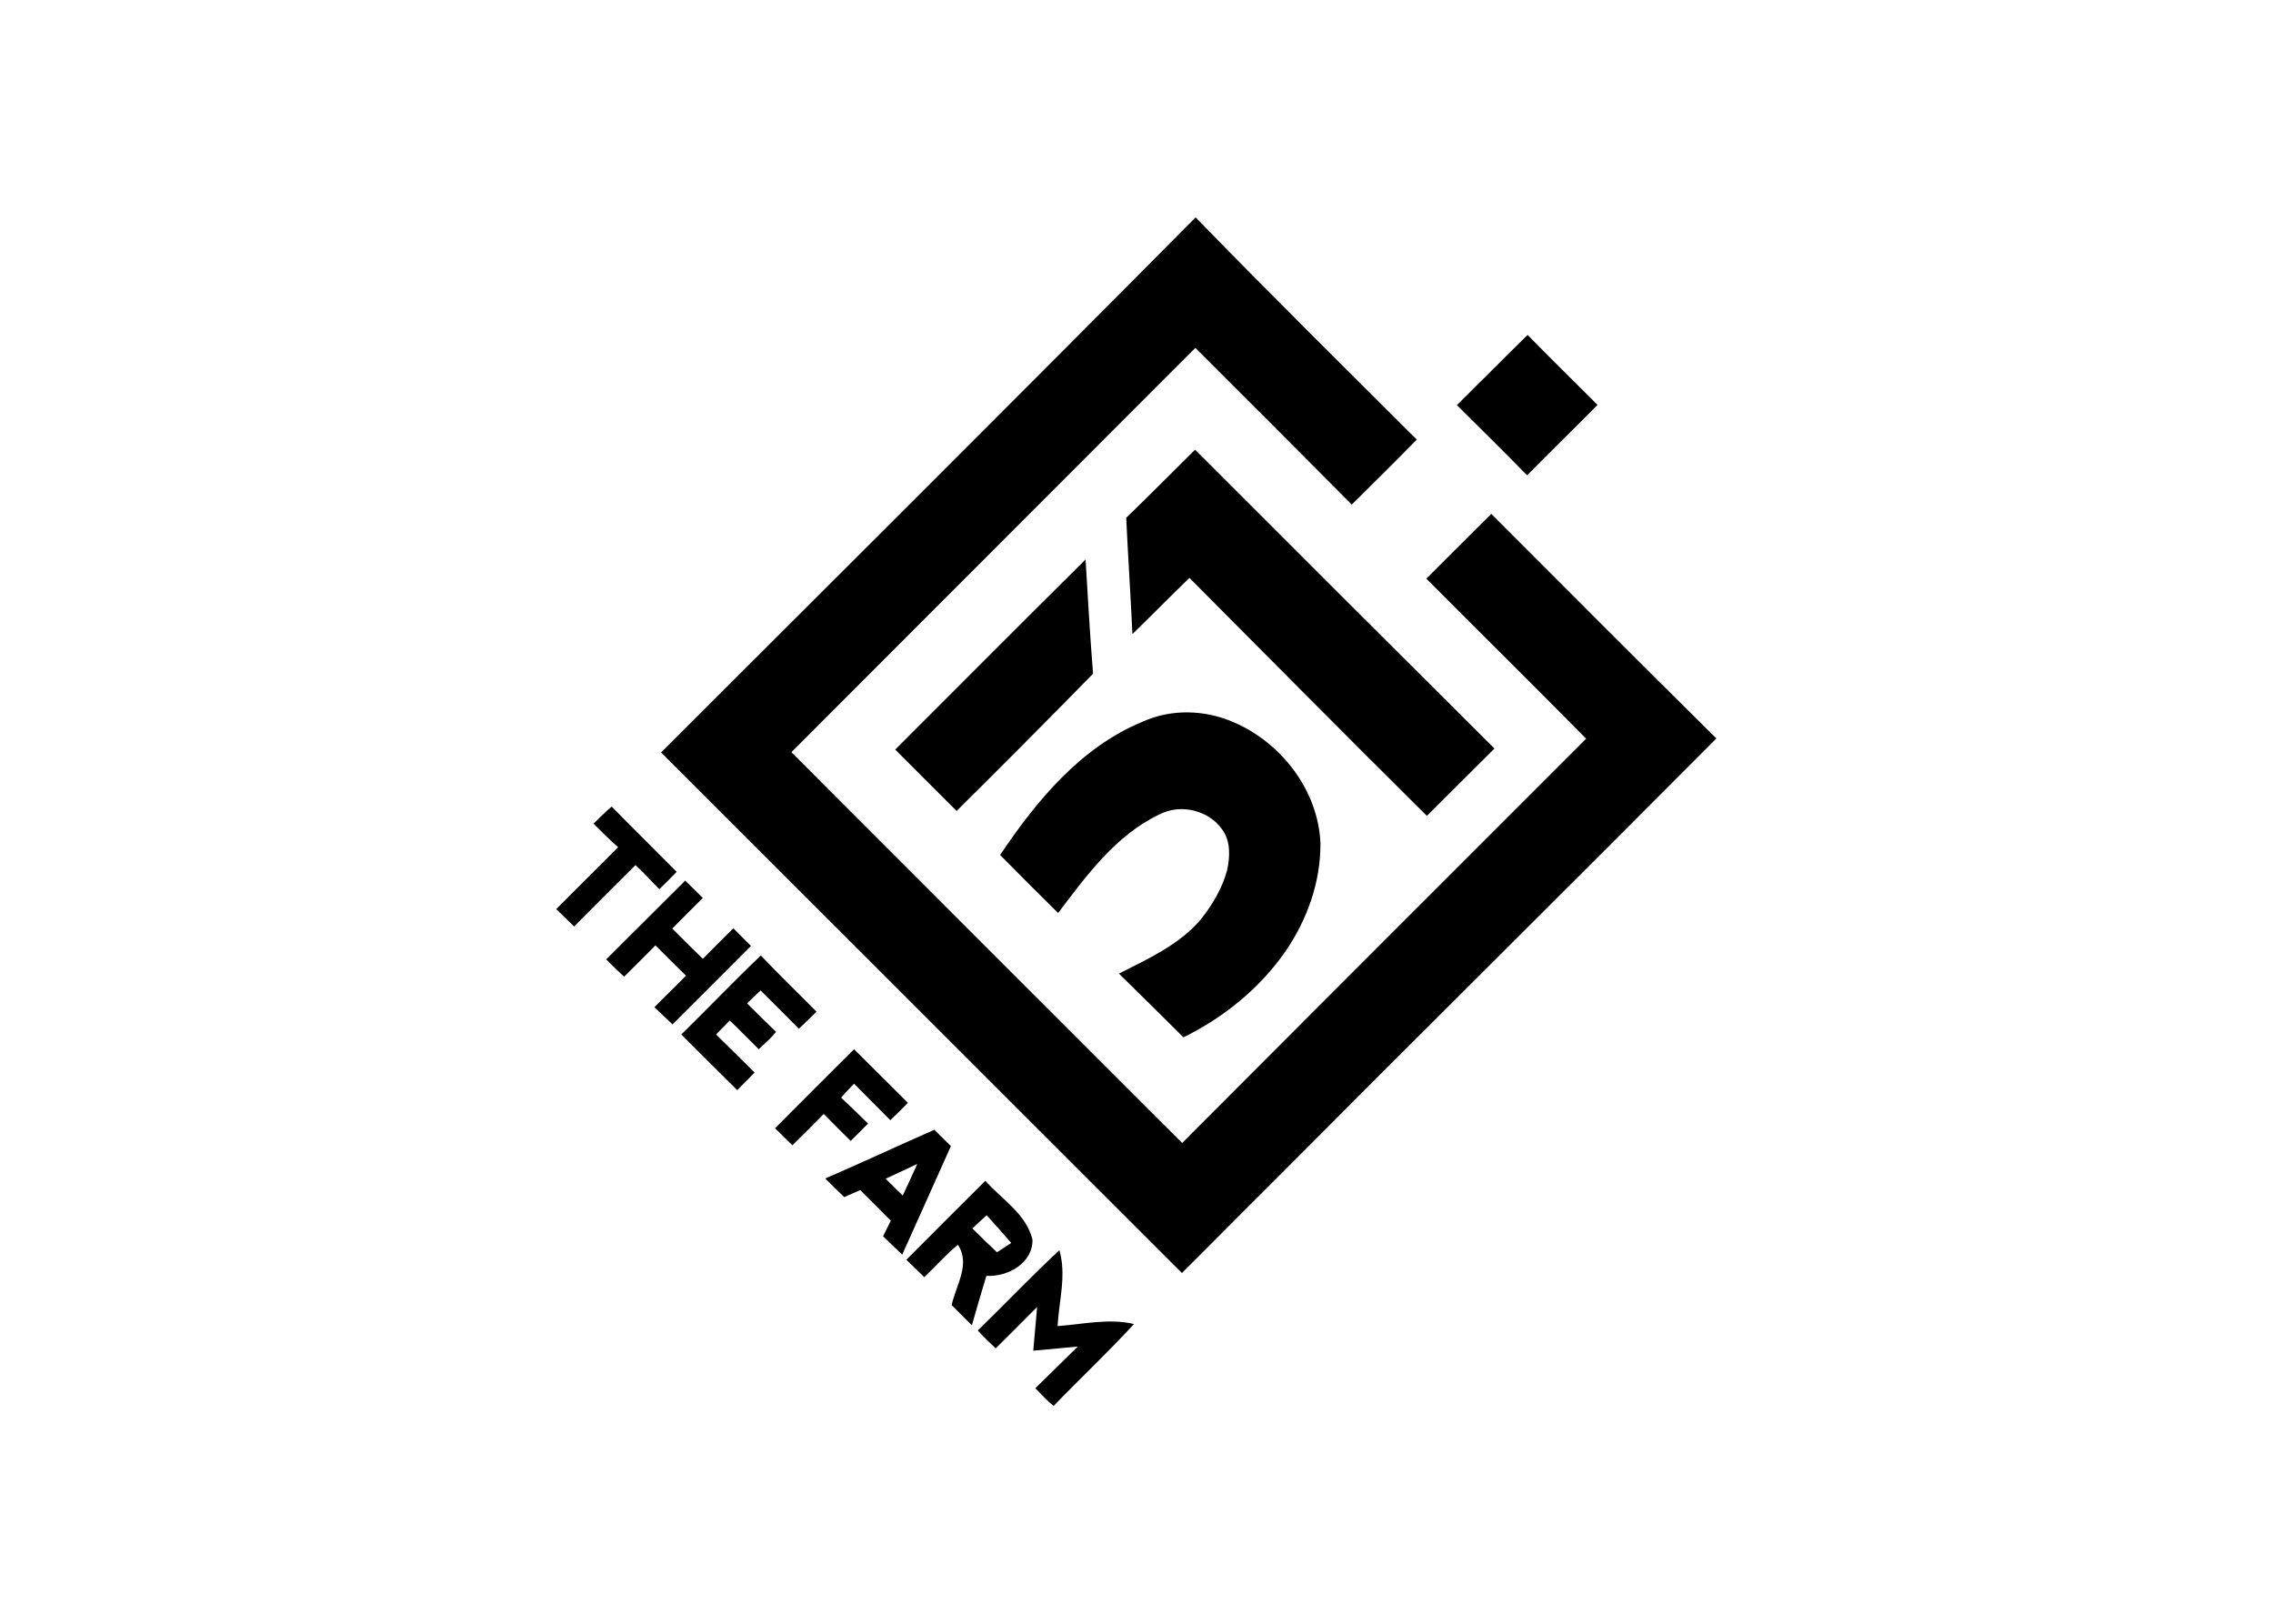
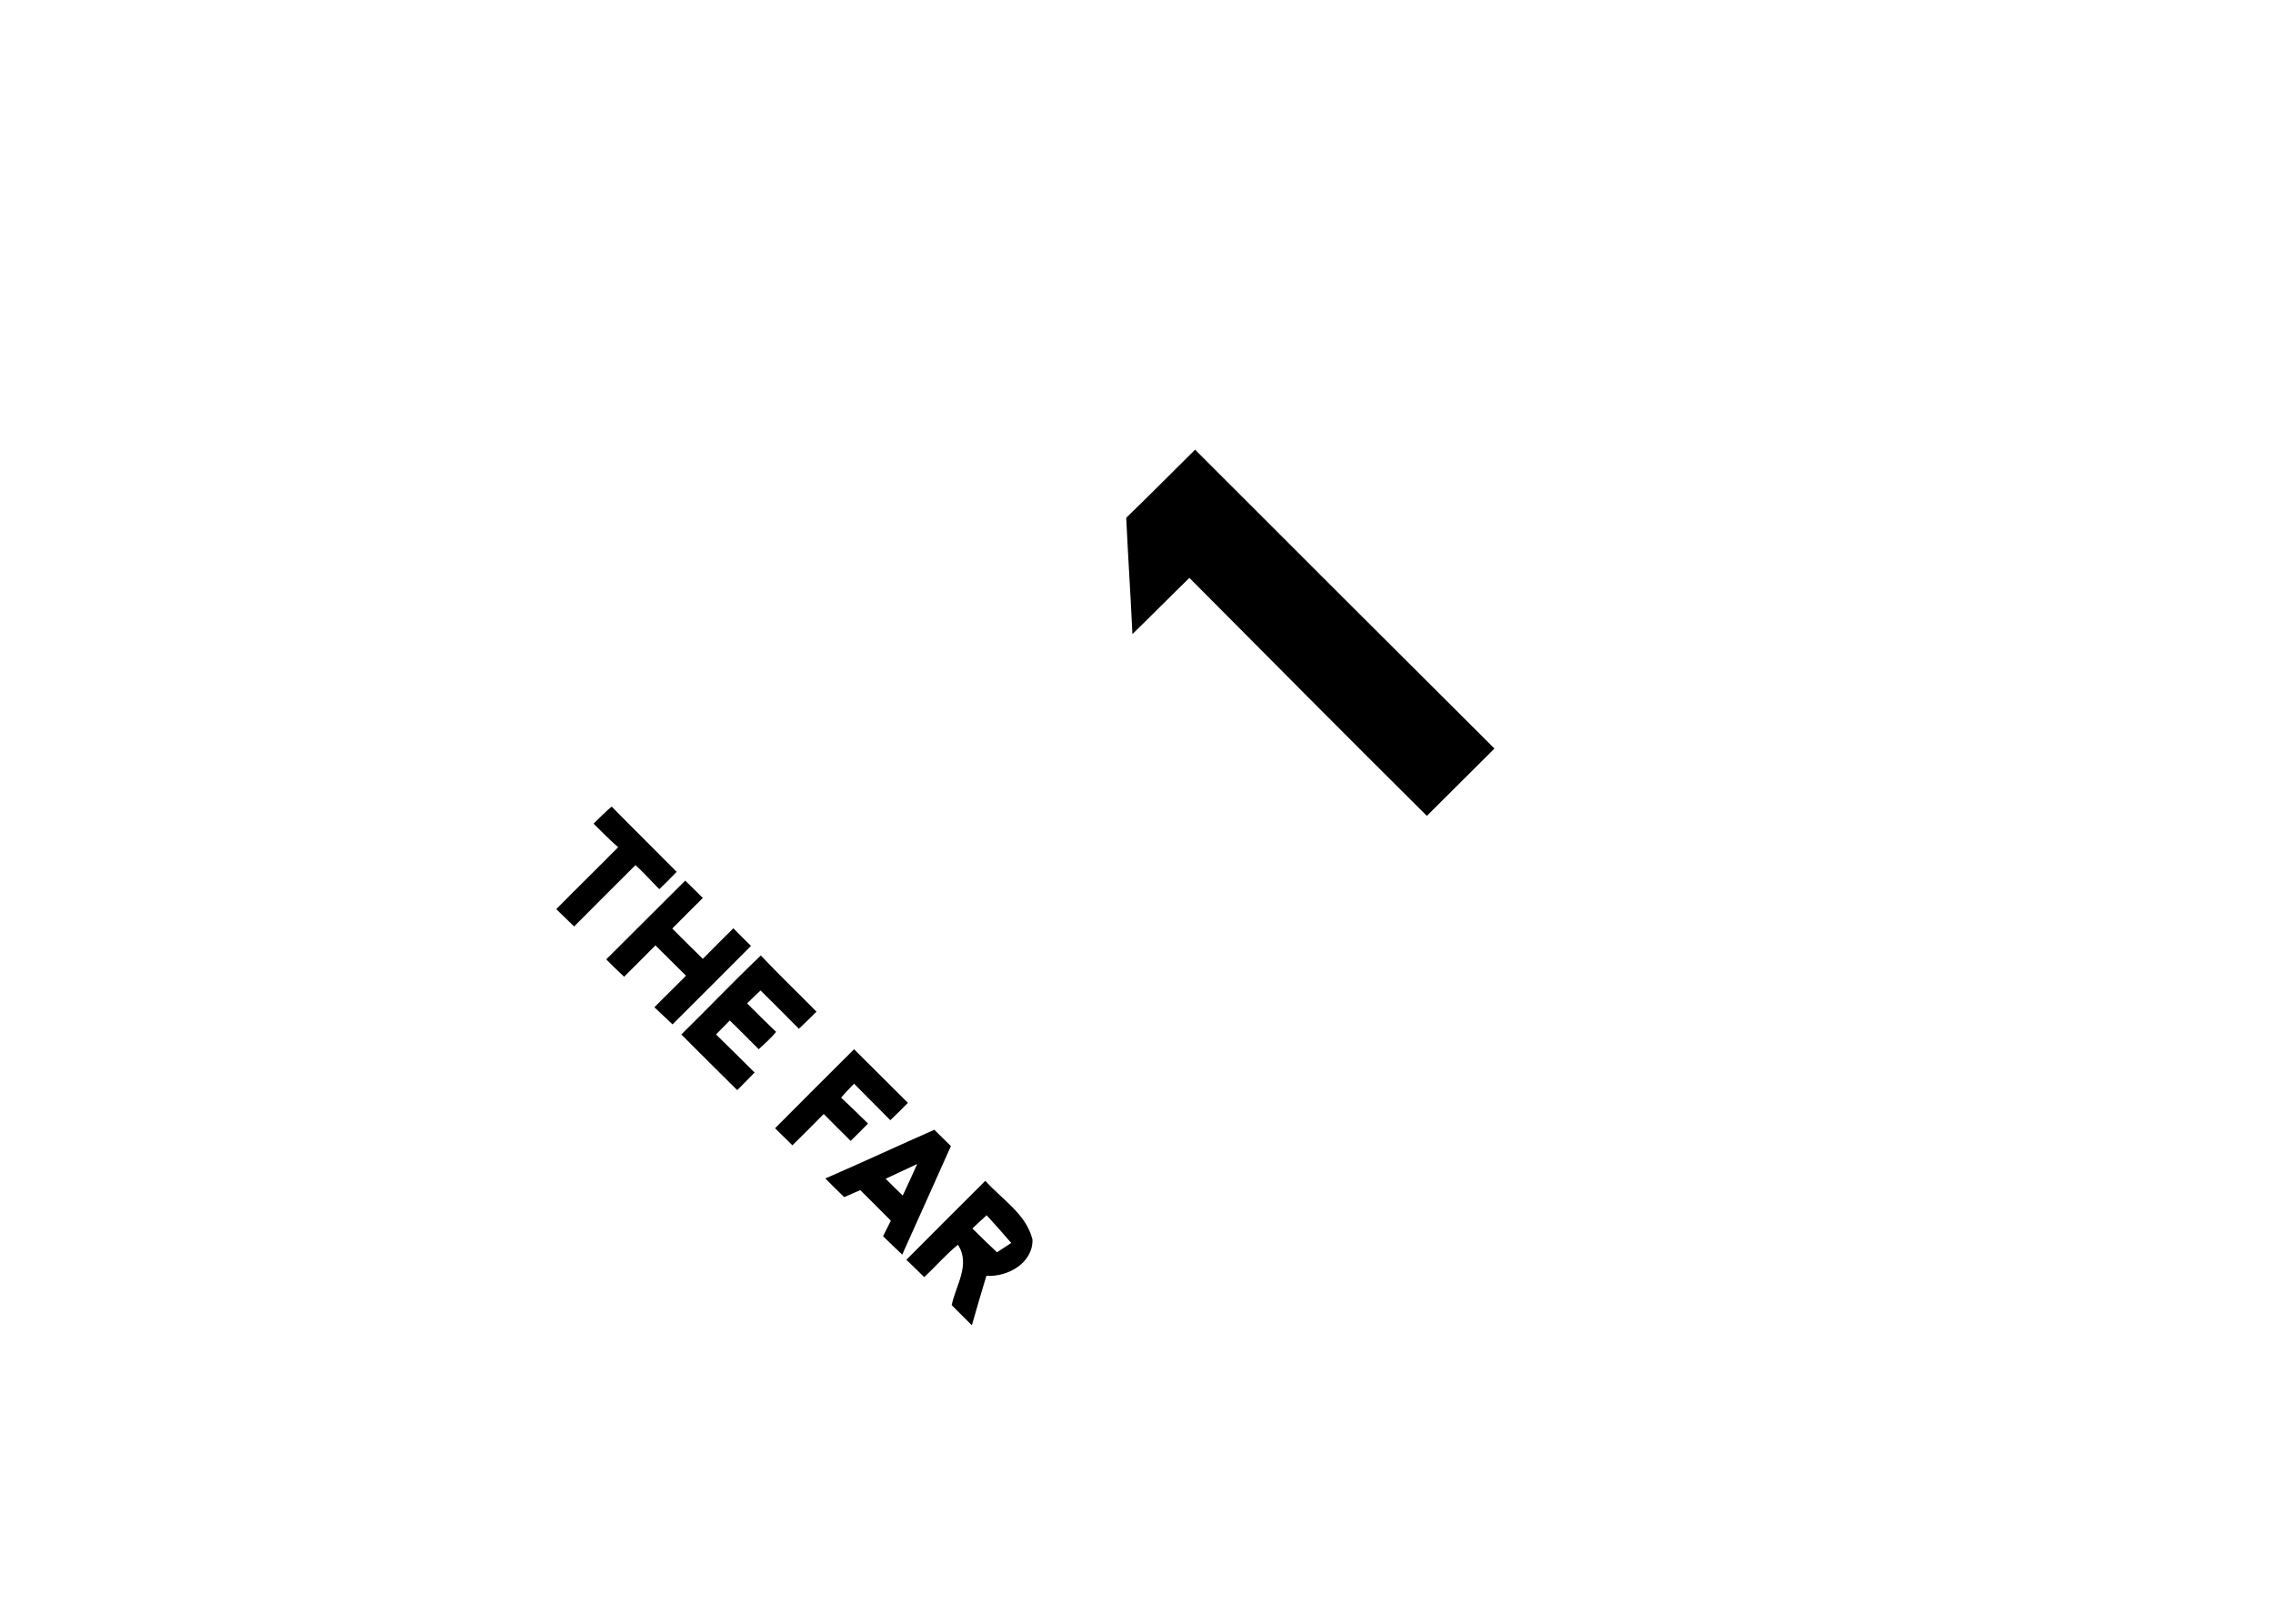
<svg xmlns="http://www.w3.org/2000/svg" version="1.0" id="katman_1" x="0px" y="0px" viewBox="0 0 560 400" style="enable-background:new 0 0 560 400;" xml:space="preserve">
  <g transform="matrix(.638 0 0 .638 89.001 47.04)">
-     <path d="M115.8,216.8C184.7,148,253.7,79.3,322.2,10.2c28.1,28.9,56.8,57.3,85.4,85.8c-8.3,8.5-16.7,16.8-25.1,25.1 c-20.1-20.2-40.2-40.4-60.4-60.5c-52,52.1-104,104-156,156.1C216.4,267,266.7,317.4,317,367.6c52-52.1,103.9-104.1,156-156.1 c-20.4-20.7-41.2-41.2-61.7-61.8c8.4-8.3,16.7-16.8,25.1-25c28.9,29,57.8,57.9,86.9,86.7C465.6,269.4,407.4,327,349.7,385 c-11,10.9-21.8,21.9-32.8,32.8C249.9,350.8,182.8,283.8,115.8,216.8L115.8,216.8z" />
-     <path d="M423.1,82.7c9.1-9,18.1-18.1,27.3-27.1c8.9,9.1,18,18,27,27c-9,9.1-18.2,18.1-27.2,27.2C441.3,100.7,432.2,91.7,423.1,82.7 z" />
    <path d="M322,99.9c38.5,38.5,77,77,115.6,115.4c-8.7,8.7-17.4,17.3-26.1,26c-30.7-30.5-61.2-61.2-91.7-91.9 c-7.4,7.2-14.6,14.5-22,21.7c-0.7-15-1.7-29.9-2.4-44.9C304.3,117.6,313.1,108.7,322,99.9L322,99.9z" />
-     <path d="M206.2,215.7c24.5-24.5,48.9-49,73.5-73.4c0.9,14.7,1.7,29.4,2.9,44.1c-17.4,17.8-35,35.4-52.7,53 C222,231.5,214.1,223.6,206.2,215.7z" />
-     <path d="M301.8,204.9c11.1-5,24.1-4.6,35.2,0.3c18.4,7.9,32.6,26.4,33.4,46.7c0.1,14.9-5.1,29.5-13.5,41.7 c-9.9,14.3-23.9,25.6-39.4,33.2c-8.3-8.2-16.6-16.5-24.9-24.6c11.2-5.7,23.2-11.1,31.5-20.8c4.5-5.6,8.3-12,10.2-18.9 c1.2-5.2,1.5-11.4-1.8-15.9c-5.2-7.5-16.1-10.1-24.2-5.9c-16.9,8-28.2,23.6-39.2,38.1c-7.5-7.4-15-14.9-22.4-22.4 C260.8,235.4,277.9,214.7,301.8,204.9L301.8,204.9z" />
    <path d="M89.7,244.3c2.3-2.2,4.5-4.5,7-6.6c8.3,8.5,16.8,16.8,25.1,25.2c-2.2,2.3-4.4,4.5-6.7,6.7c-3.1-3.1-6-6.4-9.2-9.3 c-7.9,7.9-15.9,15.8-23.7,23.7c-2.3-2.2-4.6-4.5-6.9-6.7c7.9-8,16-15.9,23.9-23.9C95.9,250.5,92.8,247.4,89.7,244.3L89.7,244.3z" />
    <path d="M94.6,296.7c10.2-10.1,20.3-20.3,30.5-30.4c2.3,2.2,4.6,4.5,6.8,6.7c-3.9,3.9-7.9,7.8-11.8,11.8c3.9,3.9,7.8,7.8,11.8,11.7 c3.9-3.9,7.8-7.9,11.8-11.8c2.3,2.3,4.5,4.6,6.8,6.8c-10.1,10.2-20.2,20.2-30.3,30.3c-2.3-2.2-4.7-4.4-7-6.6 c4-4.1,8.2-8.1,12.2-12.2c-3.9-3.9-7.9-7.8-11.8-11.7c-4,4-8,8.1-12.1,12.1C99.1,301.2,96.8,298.9,94.6,296.7L94.6,296.7z" />
    <path d="M123.6,325.7c10.3-10.1,20.3-20.6,30.7-30.5c7,7.4,14.4,14.5,21.5,21.7c-2.2,2.2-4.5,4.4-6.8,6.6c-4.9-5-9.9-9.9-14.8-14.8 c-1.7,1.6-3.5,3.3-5.2,5c3.7,3.7,7.4,7.4,11.2,11c-2,2.5-4.4,4.5-6.7,6.7c-3.8-3.7-7.4-7.5-11.2-11.1c-1.8,1.8-3.5,3.6-5.3,5.4 c5,4.9,10,9.8,14.9,14.7c-2.2,2.3-4.5,4.5-6.7,6.8C138,340.1,130.8,332.9,123.6,325.7L123.6,325.7z" />
    <path d="M159.8,361.9c10.1-10.2,20.3-20.3,30.5-30.5c7,6.9,13.8,13.8,20.8,20.7c-2.2,2.3-4.5,4.5-6.8,6.7c-4.7-4.7-9.3-9.4-14-14.1 c-1.7,1.8-3.4,3.5-5,5.4c3.5,3.3,7,6.6,10.4,10c-2.2,2.2-4.4,4.5-6.7,6.7c-3.5-3.4-6.9-6.9-10.4-10.4c-4,4-8,8.1-12.1,12.1 C164.3,366.3,162,364.1,159.8,361.9z" />
    <path d="M179.2,381.3c14.1-6.1,28-12.6,42.1-18.8c2.1,2.1,4.3,4.2,6.4,6.3c-6.3,14-12.5,28-18.8,41.9c-2.5-2.4-5-4.7-7.4-7.1 c1-2,2-4,3-6c-3.9-3.9-7.8-7.9-11.8-11.8c-2.1,0.9-4.1,1.8-6.2,2.7C184.1,386.2,181.7,383.8,179.2,381.3 M202.5,381.4 c2.2,2.2,4.4,4.4,6.6,6.5c1.9-4.1,3.8-8.1,5.6-12.2C210.6,377.6,206.5,379.6,202.5,381.4z" />
    <path d="M210.5,412.7c10.1-10.2,20.3-20.3,30.5-30.5c6.4,7.2,15.8,12.8,18.2,22.7c0.2,9.1-9.6,14.5-17.8,14 c-1.9,6.3-3.8,12.7-5.6,19.1c-2.6-2.6-5.2-5.2-7.8-7.8c1.6-7.6,7.4-15.8,2.4-23.3c-4.7,3.8-8.6,8.4-13,12.5 C215.1,417.1,212.8,414.9,210.5,412.7 M236,400.6c3.1,3.1,6.3,6.2,9.5,9.2c1.8-1.2,3.7-2.4,5.5-3.6c-3.1-3.6-6.3-7.2-9.5-10.7 C239.6,397.2,237.8,398.9,236,400.6L236,400.6z" />
-     <path d="M238.1,440c10.6-10.3,20.7-21,31.5-31c2.8,9.7-0.2,19.6-0.7,29.3c9.8-0.7,19.8-3.1,29.5-0.8c-10,10.9-20.8,21-31,31.6 c-2.6-2-4.8-4.5-7.1-6.8c5.5-5.4,10.9-10.7,16.4-16.1c-5.7,0.5-11.5,1.1-17.2,1.6c0.5-5.6,1-11.3,1.5-16.9 c-5.3,5.3-10.6,10.7-16,16C242.6,444.6,240.2,442.4,238.1,440z" />
  </g>
</svg>